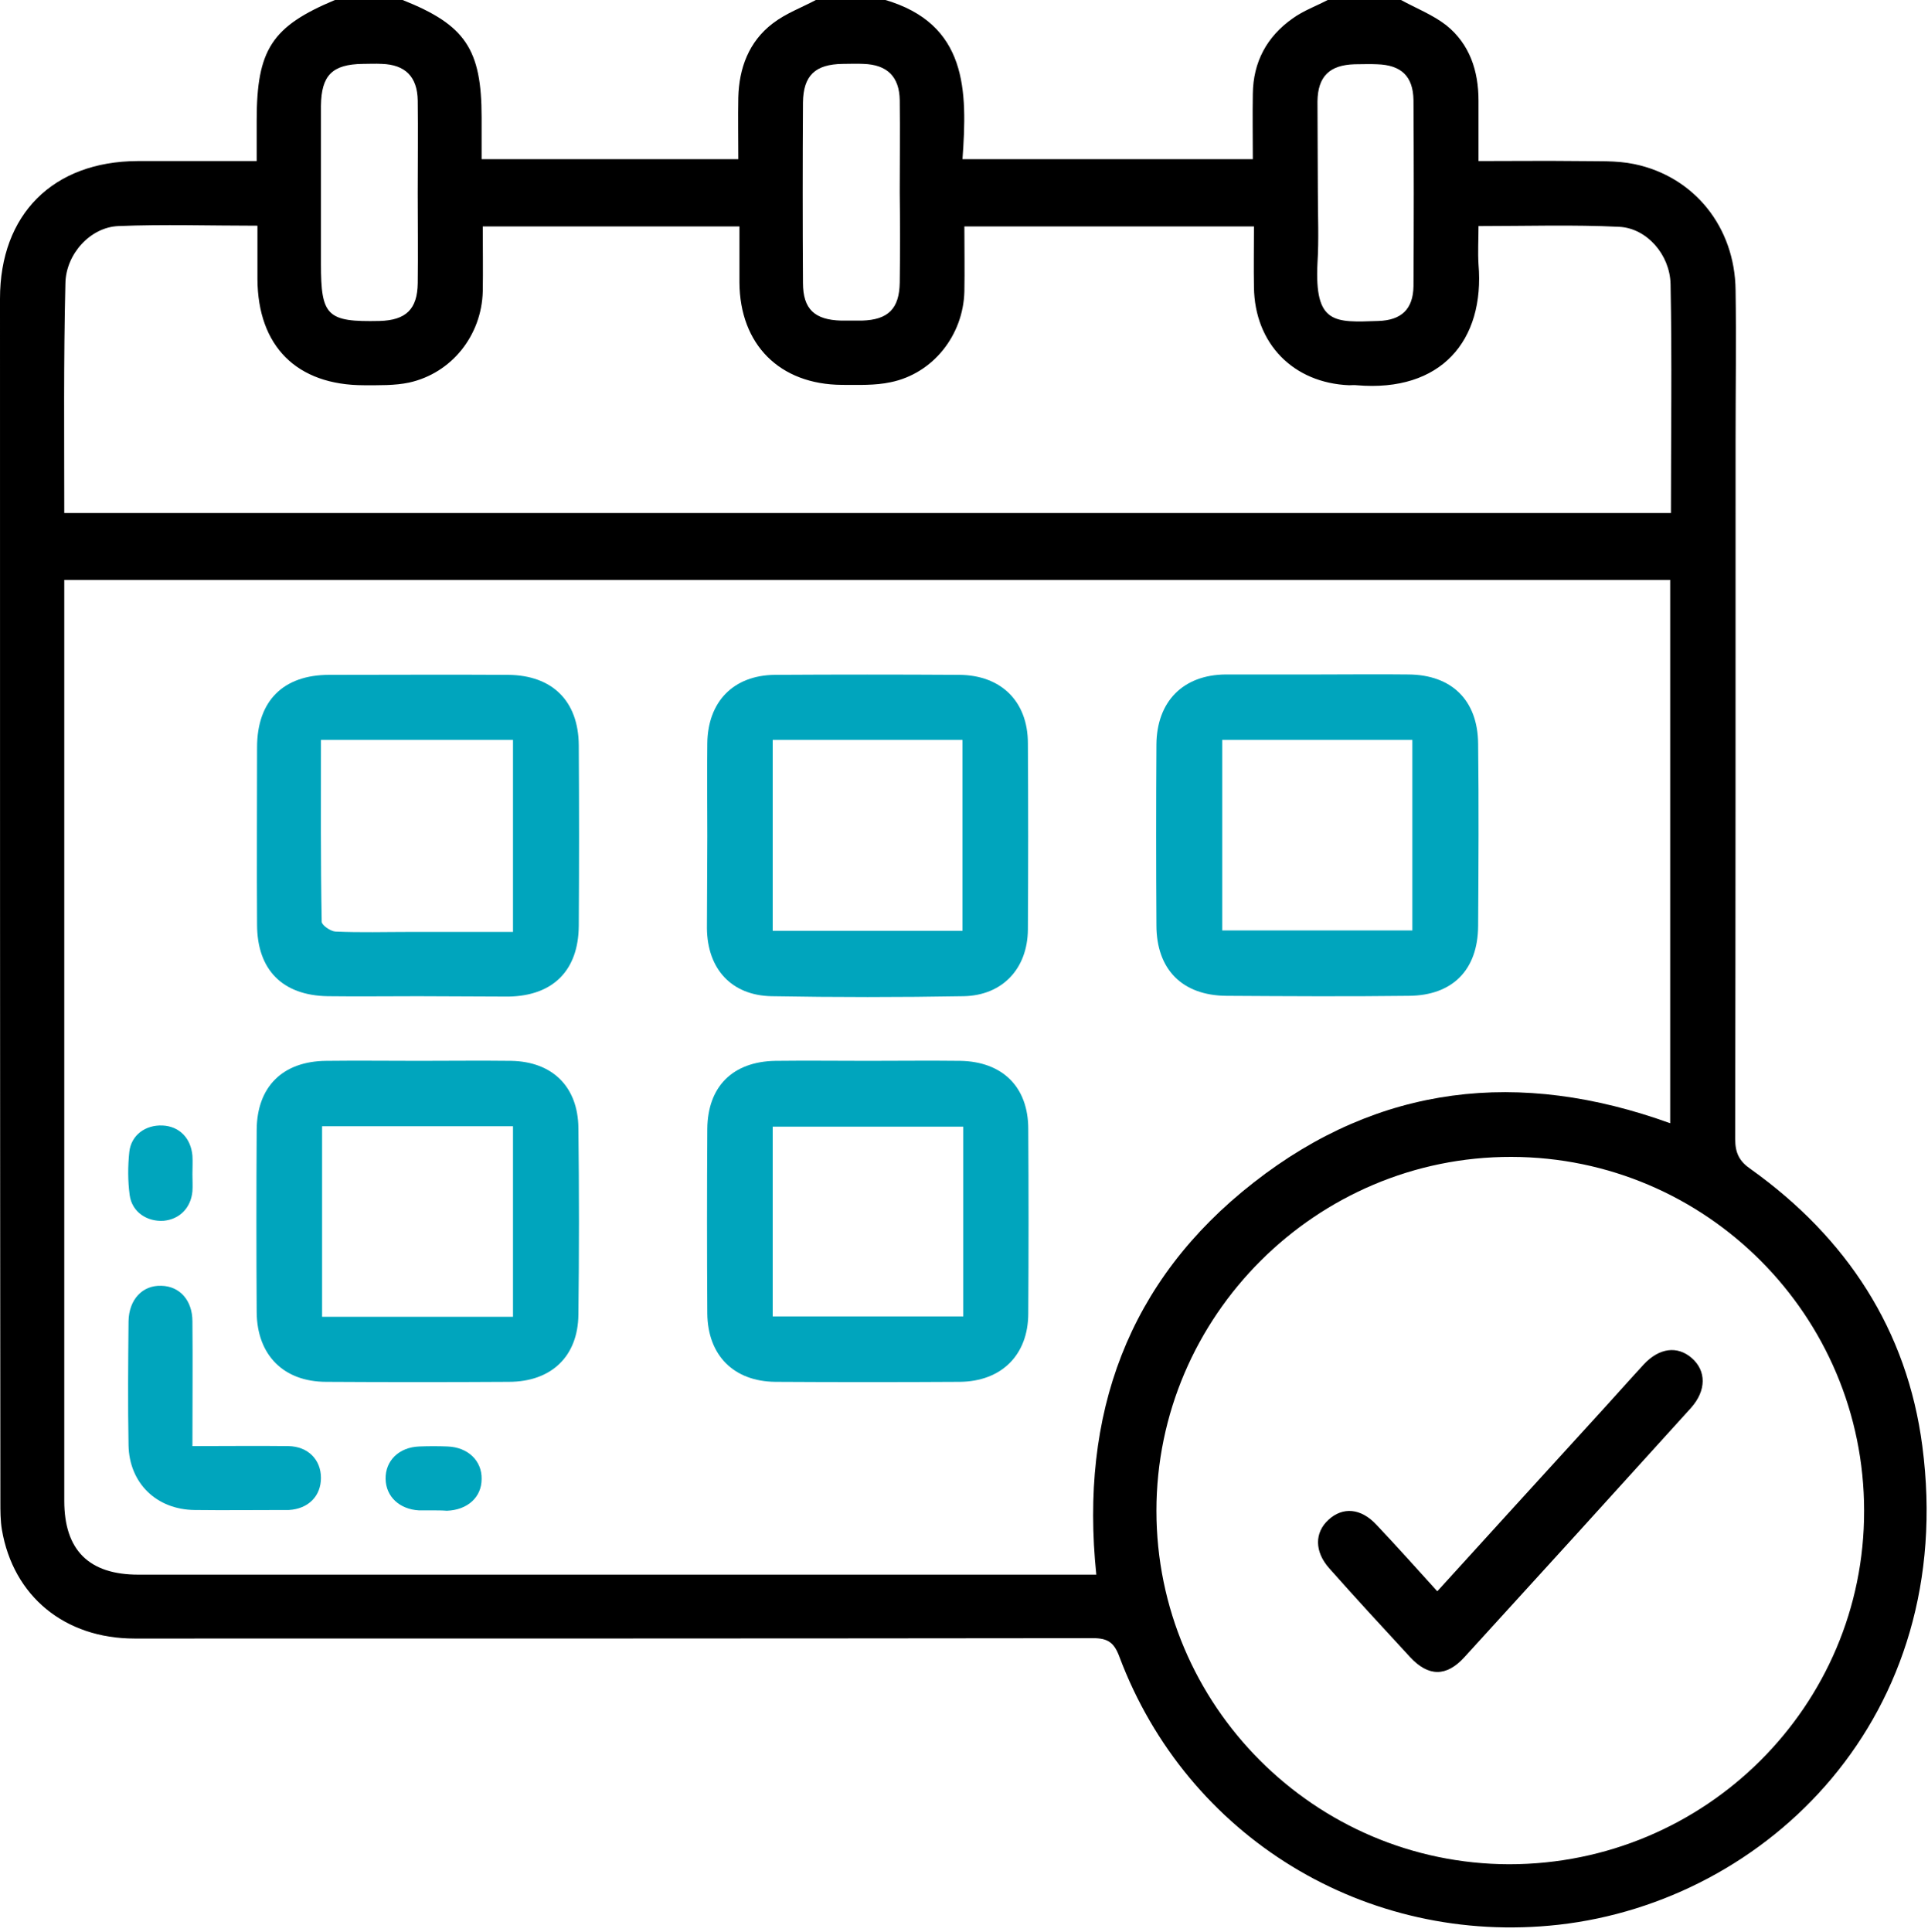
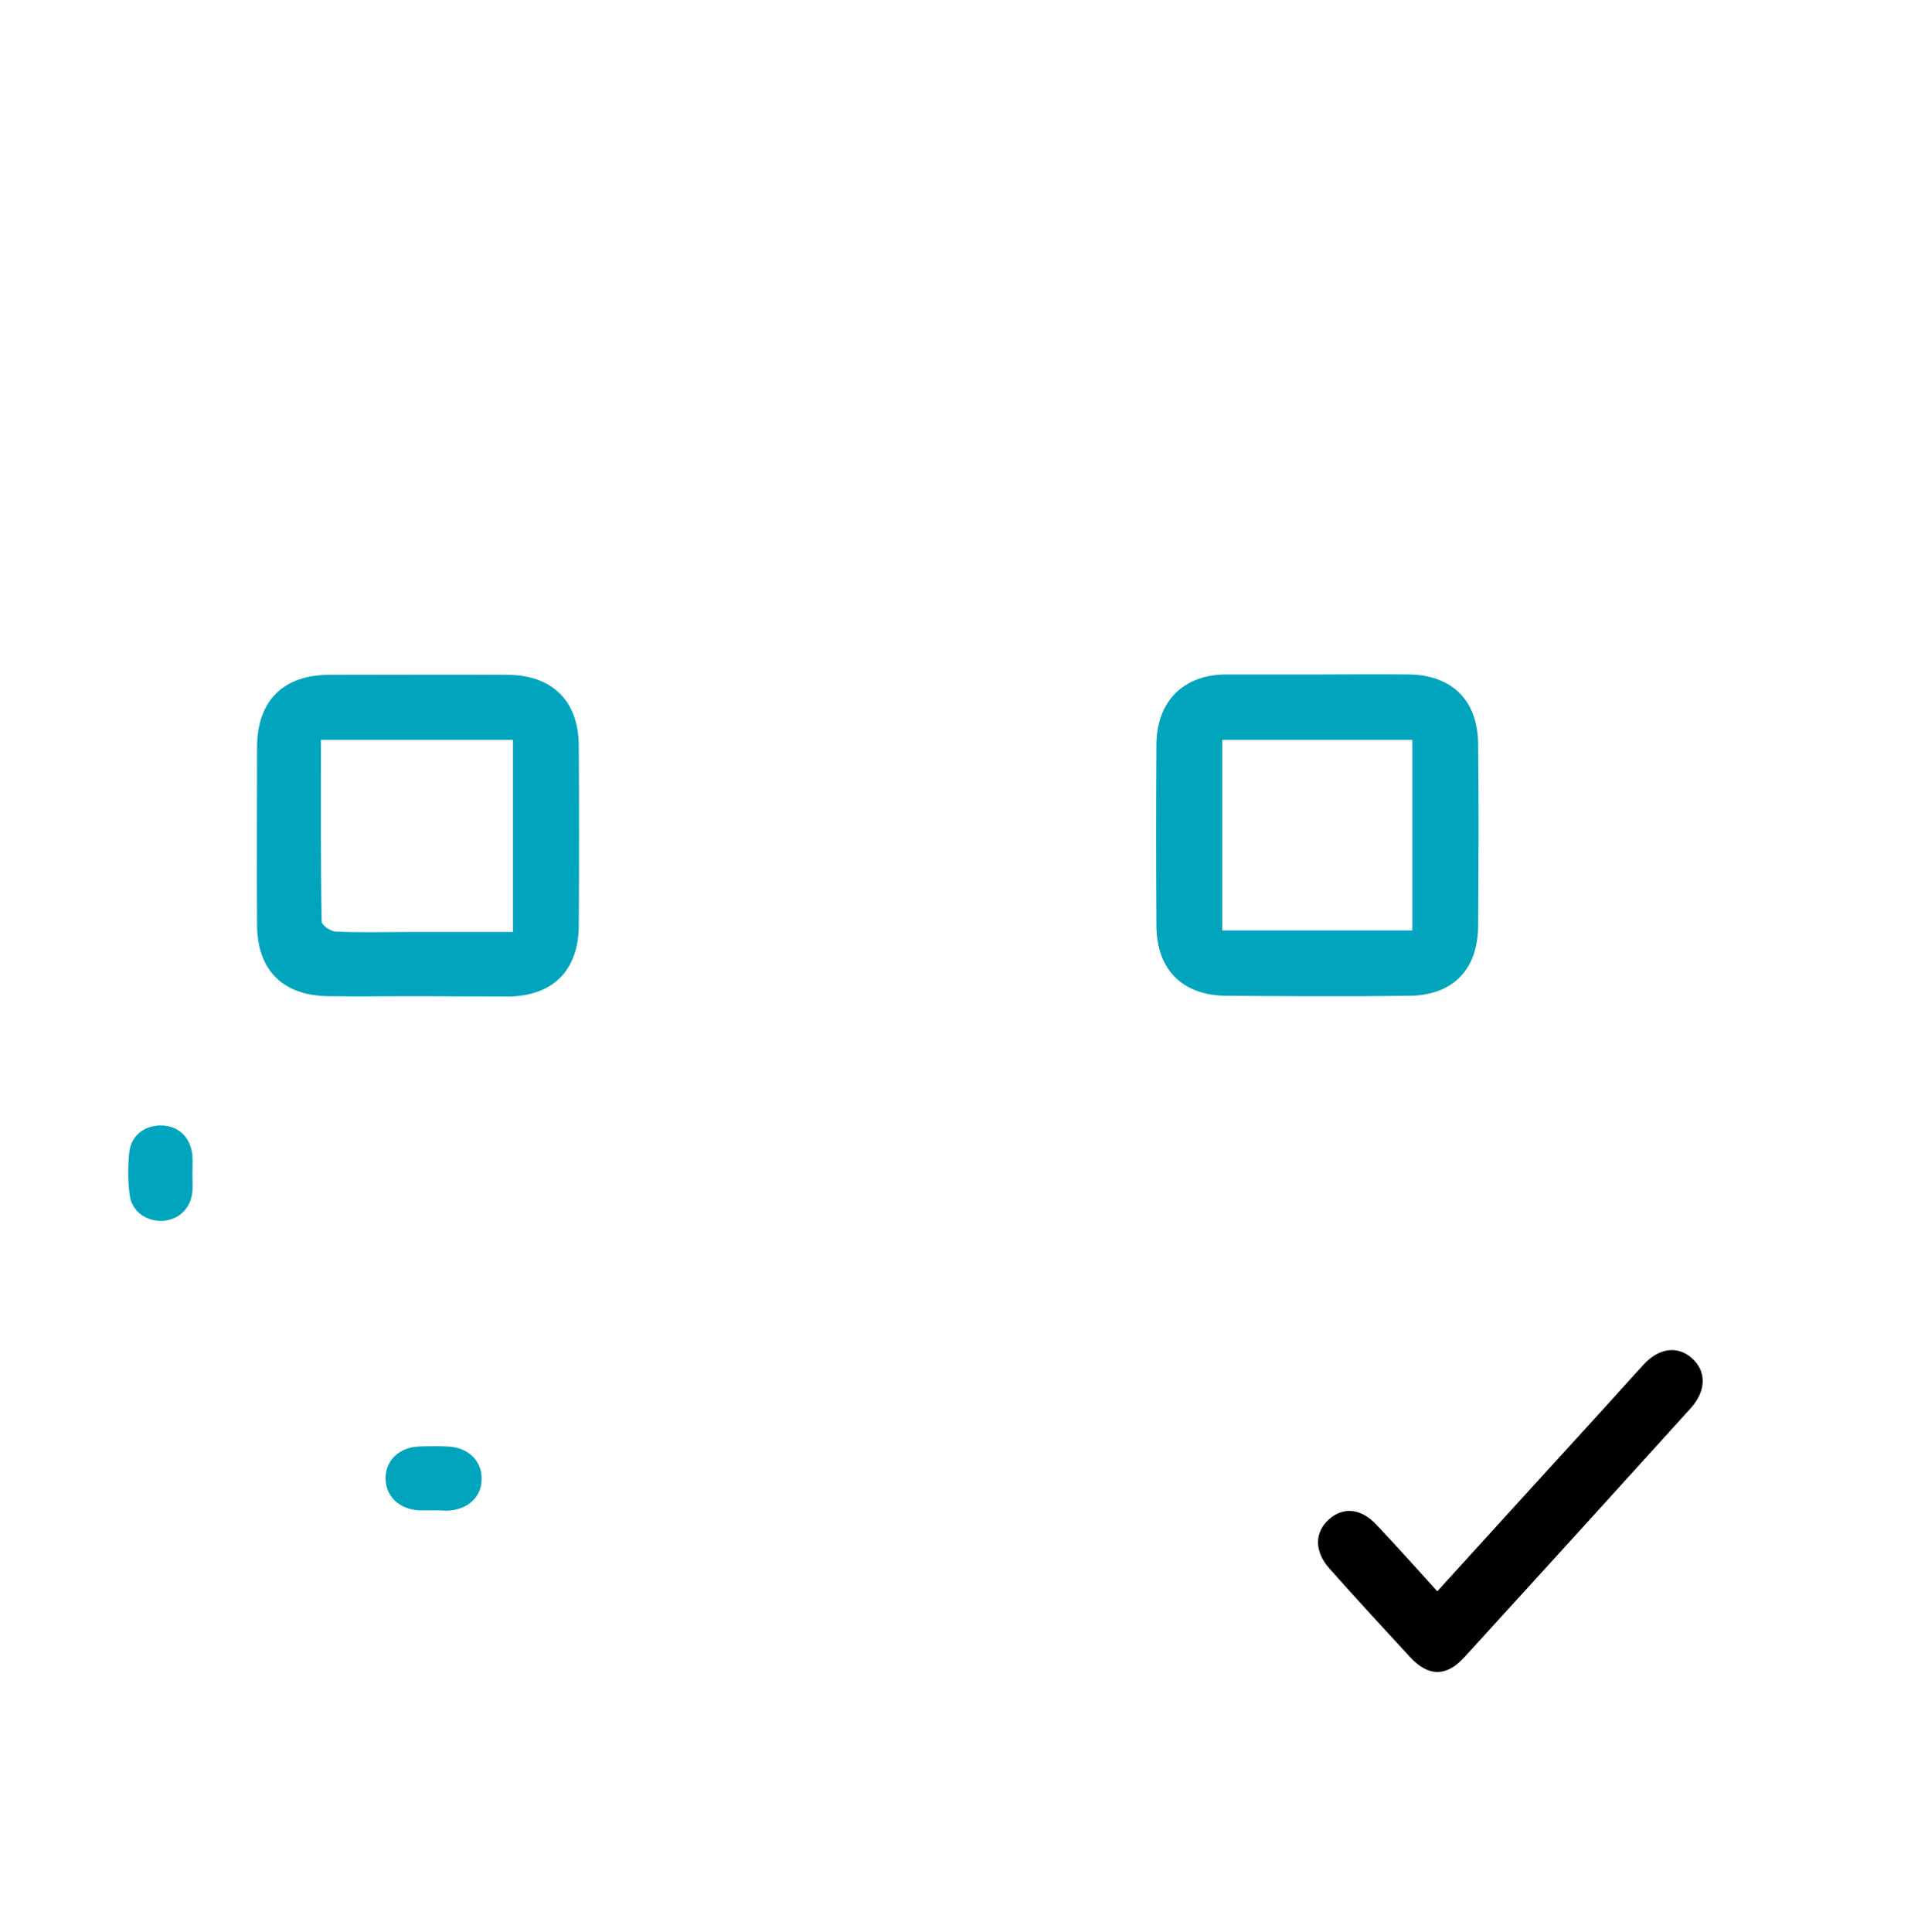
<svg xmlns="http://www.w3.org/2000/svg" id="Calque_1" x="0px" y="0px" viewBox="0 0 510 511" style="enable-background:new 0 0 510 511;" xml:space="preserve">
  <style type="text/css">	.st0{fill:#00A5BD;}</style>
  <g>
-     <path d="M370.6,0c4,2.2,8.4,3.9,12,6.7c6.2,5,8.5,12.1,8.5,19.9c0,5.1,0,10.2,0,16c9.2,0,17.7-0.1,26.3,0c5,0.1,10.1-0.2,14.9,0.8  c15.9,3.3,26.6,16.7,26.8,33.3c0.2,13.3,0,26.6,0,39.8c0,61.6,0,123.2-0.1,184.8c0,3.7,1.1,5.9,4.2,8  c25.3,18.1,41.3,42.5,45.3,73.2c9.4,71.6-41.1,120.4-96.2,126.6c-51,5.7-98.3-23.2-116.2-70.9c-1.4-3.8-3.1-4.9-7-4.9  c-84.5,0.1-169,0.1-253.5,0.1c-18.5,0-32.1-11.2-35.1-28.8c-0.4-2.4-0.4-5-0.4-7.4C0,291.1,0,185.1,0,79c0-22.3,14-36.3,36.4-36.4  c10.3,0,20.5,0,31.5,0c0-3.8,0-7.2,0-10.7c0-18.8,4-24.9,20.7-31.9c6,0,12,0,17.9,0c16.6,6.6,20.9,13,20.9,31.1c0,3.7,0,7.4,0,11  c23.1,0,45.3,0,67.9,0c0-5.7-0.1-11,0-16.3c0.2-7.8,2.8-14.8,9.1-19.6c3.5-2.7,7.7-4.2,11.6-6.3c6,0,12,0,17.9,0  c22.1,6.4,22,24.1,20.7,42.2c26,0,51.2,0,76.8,0c0-6-0.1-11.7,0-17.3c0.1-8.4,3.7-15.1,10.5-19.9c2.9-2.1,6.3-3.3,9.5-5  C358,0,364.3,0,370.6,0z M441.8,297.1c0-48.1,0-95.8,0-143.7c-141.6,0-283,0-424.8,0c0,1.9,0,3.5,0,5.1c0,79.5,0,159,0,238.5  c0,13,6.5,19.5,19.6,19.5c82.7,0,165.3,0,248,0c1.8,0,3.5,0,5.4,0c-4.4-42.4,8.3-77.7,41.6-103.7  C364.8,286.8,402,282.7,441.8,297.1z M17,135.7c142,0,283.4,0,425,0c0-20.4,0.3-40.5-0.1-60.6c-0.2-7.8-6.3-14.7-13.5-15.1  c-12.2-0.6-24.5-0.2-37.3-0.2c0,3.5-0.2,6.8,0,10.1c1.7,20.2-9.9,33.9-32.2,32c-0.7-0.1-1.3,0-2,0c-14.8-0.6-25-11-25.2-25.9  c-0.1-5.3,0-10.5,0-16.1c-25.8,0-51,0-76.6,0c0,6,0.1,11.6,0,17.2c-0.3,11.6-8.3,21.7-19.5,24c-4.2,0.9-8.6,0.7-12.9,0.7  c-16.5-0.1-27-10.7-27.1-27.1c0-4.9,0-9.8,0-14.8c-23,0-45.3,0-67.9,0c0,5.9,0.1,11.6,0,17.2c-0.3,11.6-8.2,21.6-19.5,24.1  c-3.8,0.8-7.9,0.7-11.9,0.7c-17.8,0-28.1-10.3-28.2-28.1c0-4.6,0-9.2,0-14.1c-12.7,0-24.8-0.4-36.8,0.1c-7.4,0.3-13.9,7.4-14,15.2  C16.8,95.2,17,115.3,17,135.7z M493.1,399.6c0-51.6-41.8-93.5-93.3-93.6c-51.6-0.1-93.9,42.1-93.9,93.6c0,51.5,41.9,93.4,93.3,93.5  C451.1,493.1,493.2,451.2,493.1,399.6z M110.5,51c0-8.1,0.1-16.2,0-24.4c-0.1-6.3-3.3-9.5-9.5-9.7c-1.7-0.1-3.3,0-5,0  C87.9,17,85,19.9,84.9,28c0,13.9,0,27.9,0,41.8c0,13.8,1.6,15.4,15.5,15.1c7-0.2,10-3.1,10.1-10C110.6,67,110.5,59,110.5,51z   M238,50.9c0-8.1,0.1-16.2,0-24.4c-0.1-6.2-3.3-9.4-9.6-9.6c-1.8-0.1-3.6,0-5.5,0c-7.3,0.1-10.4,3.1-10.5,10.2  c-0.1,15.9-0.1,31.8,0,47.7c0,7,3.1,9.8,10.1,10c1.8,0,3.6,0,5.5,0c6.9-0.2,9.9-3.1,10-10.1C238.1,66.8,238.1,58.9,238,50.9z   M348.6,50.7c0,6.3,0.3,12.6-0.1,18.9c-0.8,16.2,4.5,15.7,16.1,15.3c6.1-0.2,9.2-3.1,9.3-9.2c0.1-16.4,0.1-32.8,0-49.2  c-0.1-6.4-3.3-9.3-9.6-9.5c-2-0.1-4,0-6,0c-6.6,0.2-9.7,3.2-9.8,9.8C348.5,34.7,348.6,42.7,348.6,50.7z" />
    <path class="st0" d="M348.7,178.4c8,0,15.9-0.1,23.9,0c11.4,0.1,18.3,6.8,18.4,18.3c0.2,16.1,0.1,32.2,0,48.3  c-0.1,11.6-6.8,18.3-18.3,18.4c-16.1,0.2-32.2,0.1-48.3,0c-11.7-0.1-18.5-7-18.5-18.7c-0.1-15.9-0.1-31.9,0-47.8  c0.1-11.3,7-18.4,18.3-18.5C332.4,178.4,340.5,178.4,348.7,178.4z M323.3,195.7c0,16.9,0,33.6,0,50.4c17,0,33.6,0,50.3,0  c0-17,0-33.7,0-50.4C356.6,195.7,340,195.7,323.3,195.7z" />
    <path class="st0" d="M110.6,263.5c-8,0-15.9,0.1-23.9,0c-12-0.2-18.7-7-18.7-19c-0.1-15.6,0-31.2,0-46.8c0-12.3,6.9-19.2,19.1-19.2  c15.8,0,31.5-0.1,47.3,0c11.7,0.1,18.6,6.9,18.7,18.6c0.1,15.9,0.1,31.9,0,47.8c-0.1,11.8-6.8,18.5-18.6,18.7  C126.5,263.6,118.5,263.5,110.6,263.5z M84.9,195.7c0,16.3-0.1,32.2,0.2,48.1c0,0.9,2.3,2.5,3.6,2.6c6.6,0.3,13.3,0.1,19.9,0.1  c8.9,0,17.9,0,27.1,0c0-17.2,0-33.9,0-50.8C118.9,195.7,102.3,195.7,84.9,195.7z" />
-     <path class="st0" d="M187.1,221.1c0-8.1-0.1-16.3,0-24.4c0.1-11.1,6.9-18.1,17.9-18.2c16.3-0.1,32.5-0.1,48.8,0  c11.1,0.1,18.1,7.1,18.1,18.1c0.1,16.4,0.1,32.9,0,49.3c-0.1,10.3-6.7,17.4-17,17.6c-16.9,0.3-33.9,0.3-50.8,0  c-10.6-0.2-17-7.2-17.1-18C187,237.4,187.1,229.2,187.1,221.1z M204.4,195.7c0,16.9,0,33.5,0,50.5c16.9,0,33.5,0,50.2,0  c0-17,0-33.8,0-50.5C237.7,195.7,221.2,195.7,204.4,195.7z" />
-     <path class="st0" d="M110.8,280.6c8.1,0,16.3-0.1,24.4,0c10.9,0.2,17.7,6.8,17.8,17.8c0.2,16.4,0.2,32.9,0,49.3  c-0.1,11.1-7.2,17.8-18.4,17.8c-16.1,0.1-32.2,0.1-48.3,0c-11.3,0-18.3-7.1-18.4-18.4c-0.1-16.1-0.1-32.2,0-48.3  c0.1-11.4,6.9-18.1,18.4-18.2C94.5,280.5,102.6,280.6,110.8,280.6z M85.2,297.9c0,17.1,0,33.6,0,50.4c16.9,0,33.6,0,50.5,0  c0-16.8,0-33.4,0-50.4C118.8,297.9,102.2,297.9,85.2,297.9z" />
-     <path class="st0" d="M229.6,280.6c8.1,0,16.3-0.1,24.4,0c11.2,0.2,18,6.9,18,18c0.1,16.3,0.1,32.5,0,48.8c0,11-7.1,18-18.1,18.1  c-16.3,0.1-32.5,0.1-48.8,0c-11-0.1-17.9-7-18-18.1c-0.1-16.3-0.1-32.5,0-48.8c0.1-11.2,6.7-17.8,18-18  C213.3,280.5,221.4,280.6,229.6,280.6z M254.8,298c-17.1,0-33.8,0-50.4,0c0,17,0,33.6,0,50.2c17,0,33.6,0,50.4,0  C254.8,331.3,254.8,314.8,254.8,298z" />
-     <path class="st0" d="M50.9,382.5c8.8,0,17.1-0.1,25.4,0c5.2,0.1,8.6,3.6,8.6,8.4c0,4.8-3.3,8.2-8.5,8.5c-0.5,0-1,0-1.5,0  c-7.8,0-15.6,0.1-23.4,0c-10.1-0.1-17.3-7.1-17.5-17.1c-0.2-10.9-0.1-21.9,0-32.8c0.1-5.8,3.7-9.6,8.7-9.4c4.8,0.1,8.2,3.8,8.2,9.4  C51,360.2,50.9,370.9,50.9,382.5z" />
    <path class="st0" d="M114.3,399.5c-1.2,0-2.3,0-3.5,0c-5.1-0.3-8.7-3.6-8.8-8.3c-0.1-4.8,3.5-8.4,8.9-8.6c2.5-0.1,5-0.1,7.5,0  c5.4,0.2,9.1,3.8,9,8.6c0,4.8-3.7,8.2-9.2,8.4C117,399.5,115.6,399.5,114.3,399.5z" />
    <path class="st0" d="M50.9,310.6c0,1.5,0.1,3,0,4.5c-0.4,4.4-3.4,7.4-7.6,7.8c-4.4,0.3-8.4-2.3-9-6.8c-0.5-3.7-0.5-7.6-0.1-11.4  c0.5-4.5,4.3-7.2,8.8-7c4.4,0.2,7.5,3.3,7.9,8C51,307.3,50.9,309,50.9,310.6C50.9,310.6,50.9,310.6,50.9,310.6z" />
    <path d="M380.2,420.9c13.9-15.3,27.4-30.1,40.9-44.9c4.6-5,9.1-10.1,13.7-15.1c4.1-4.4,8.9-5,12.7-1.7c3.9,3.4,3.9,8.6-0.2,13.2  c-19.9,22-39.9,44-59.9,65.9c-4.8,5.3-9.6,5.2-14.4,0c-7.2-7.8-14.4-15.6-21.4-23.5c-3.9-4.4-3.9-9.4-0.2-12.8  c3.8-3.5,8.6-3.1,12.7,1.3C369.3,408.8,374.5,414.6,380.2,420.9z" />
  </g>
</svg>